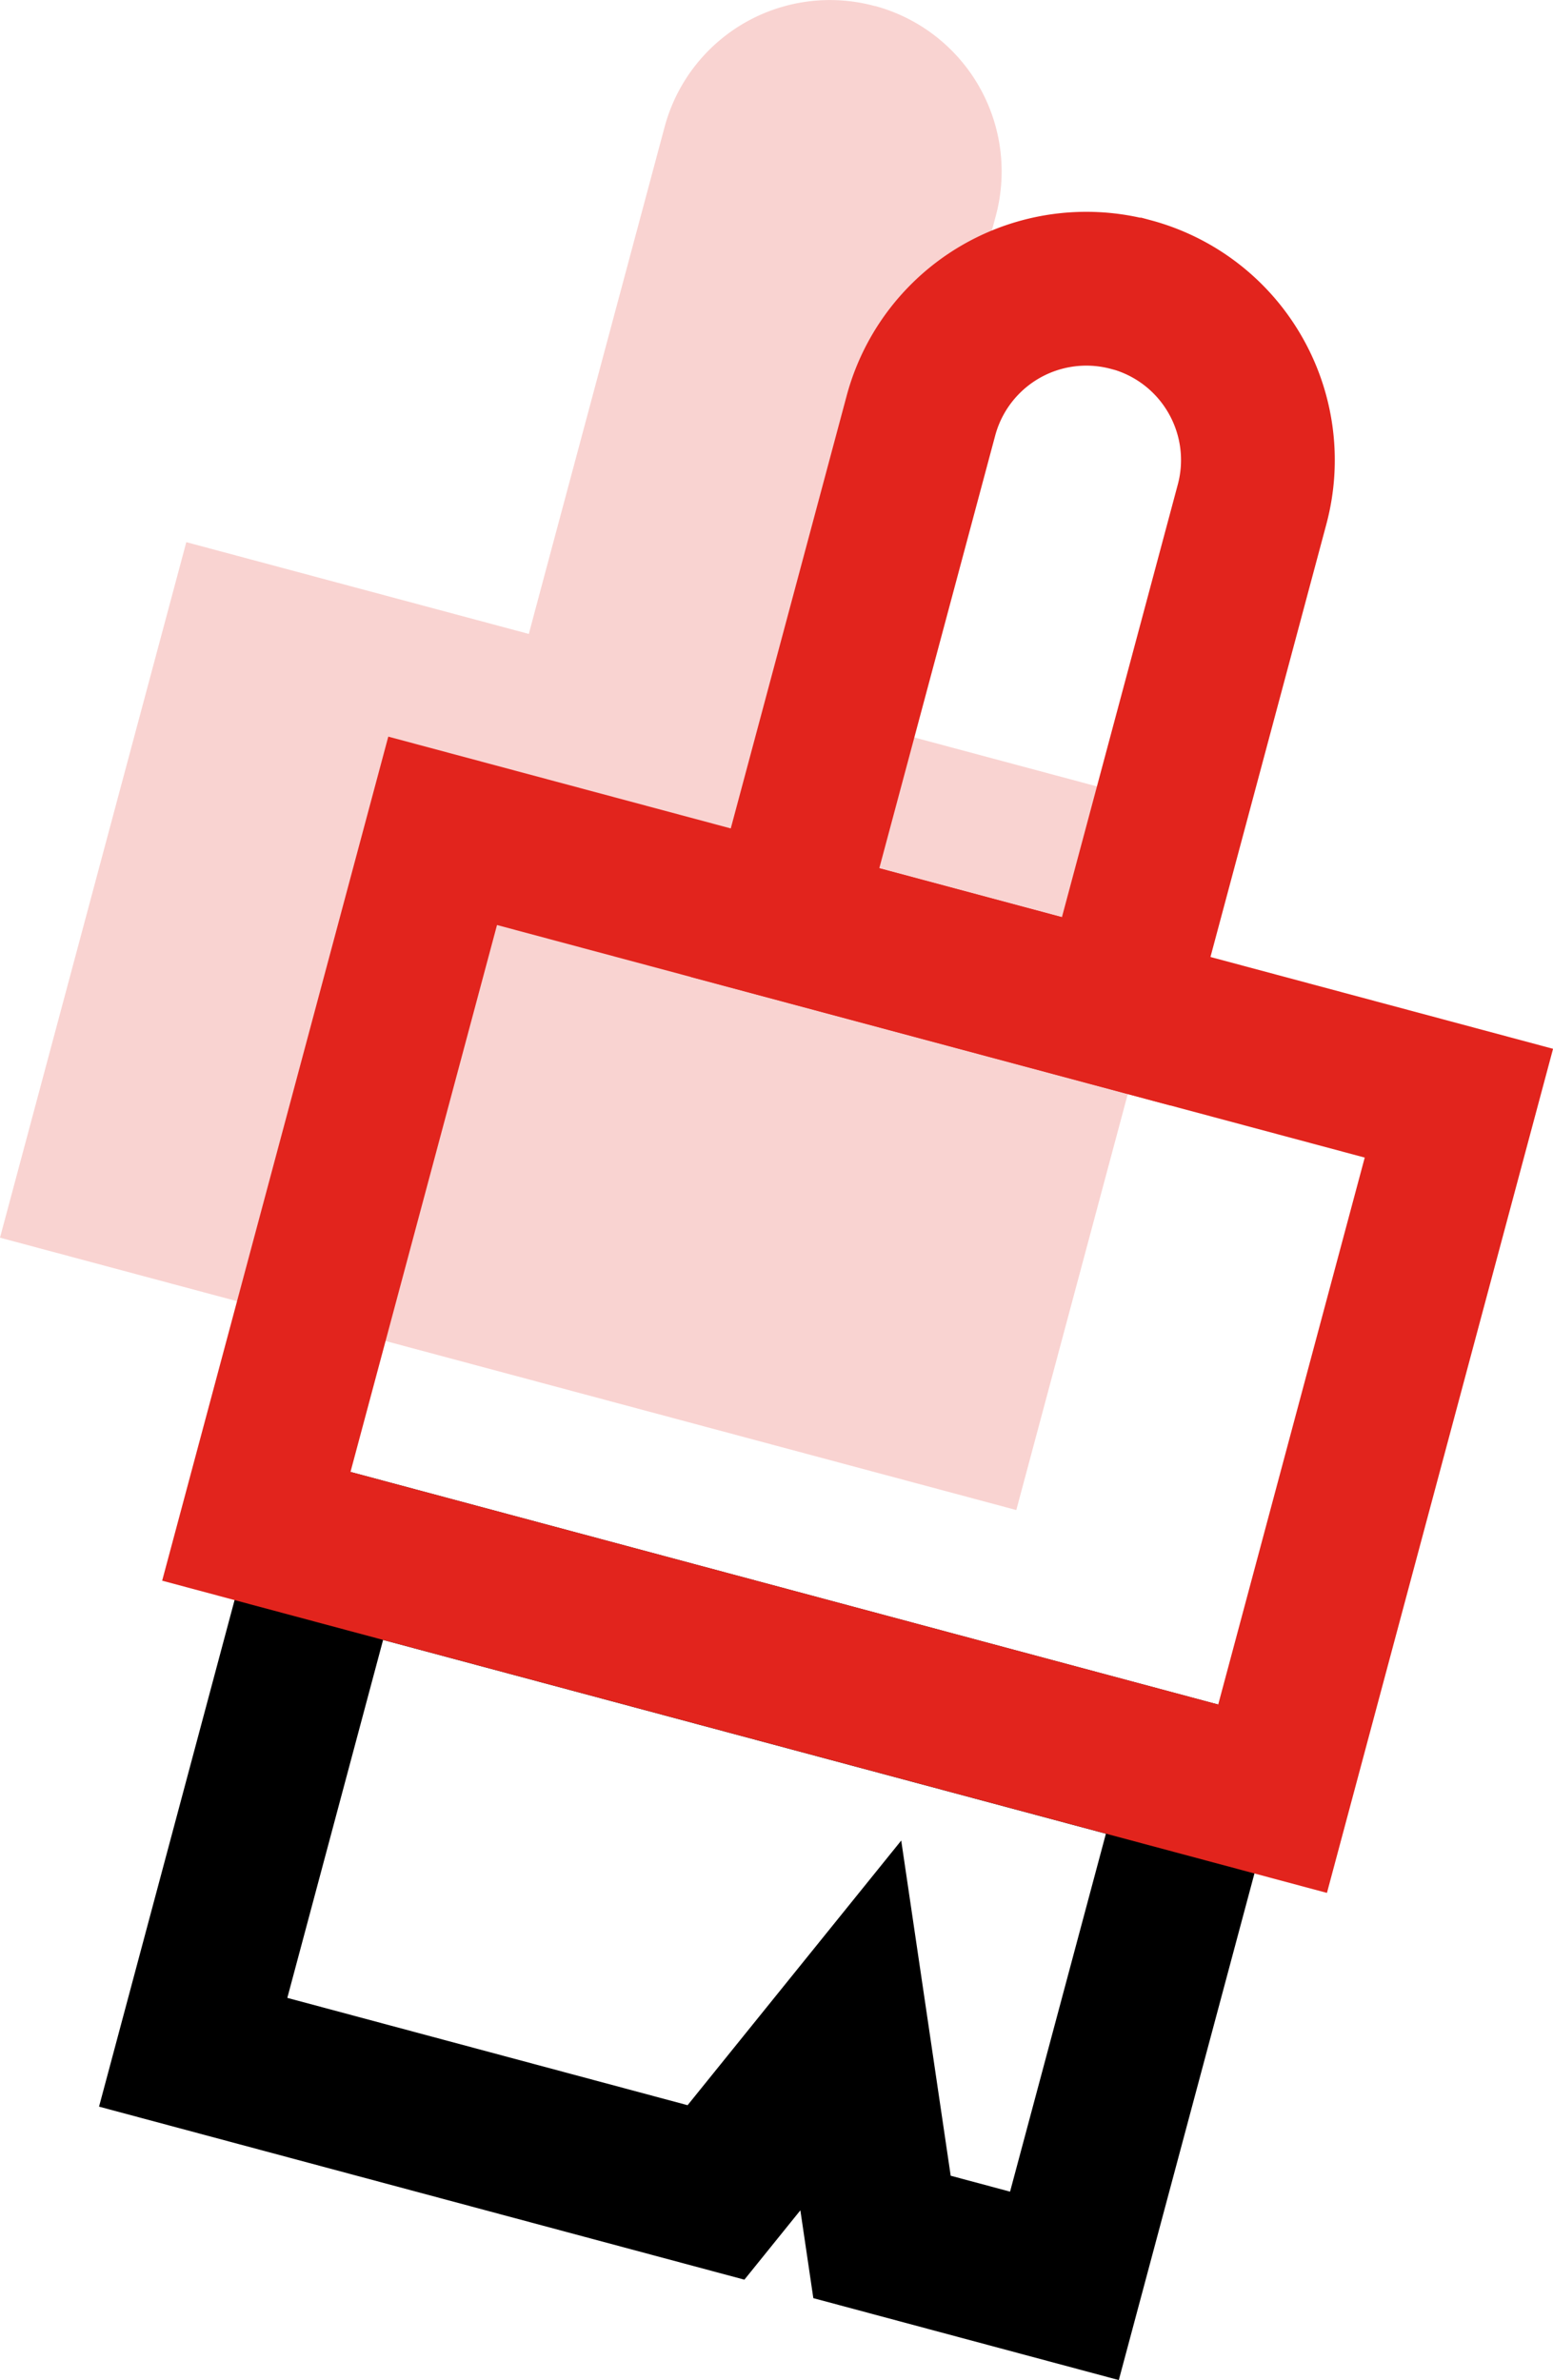
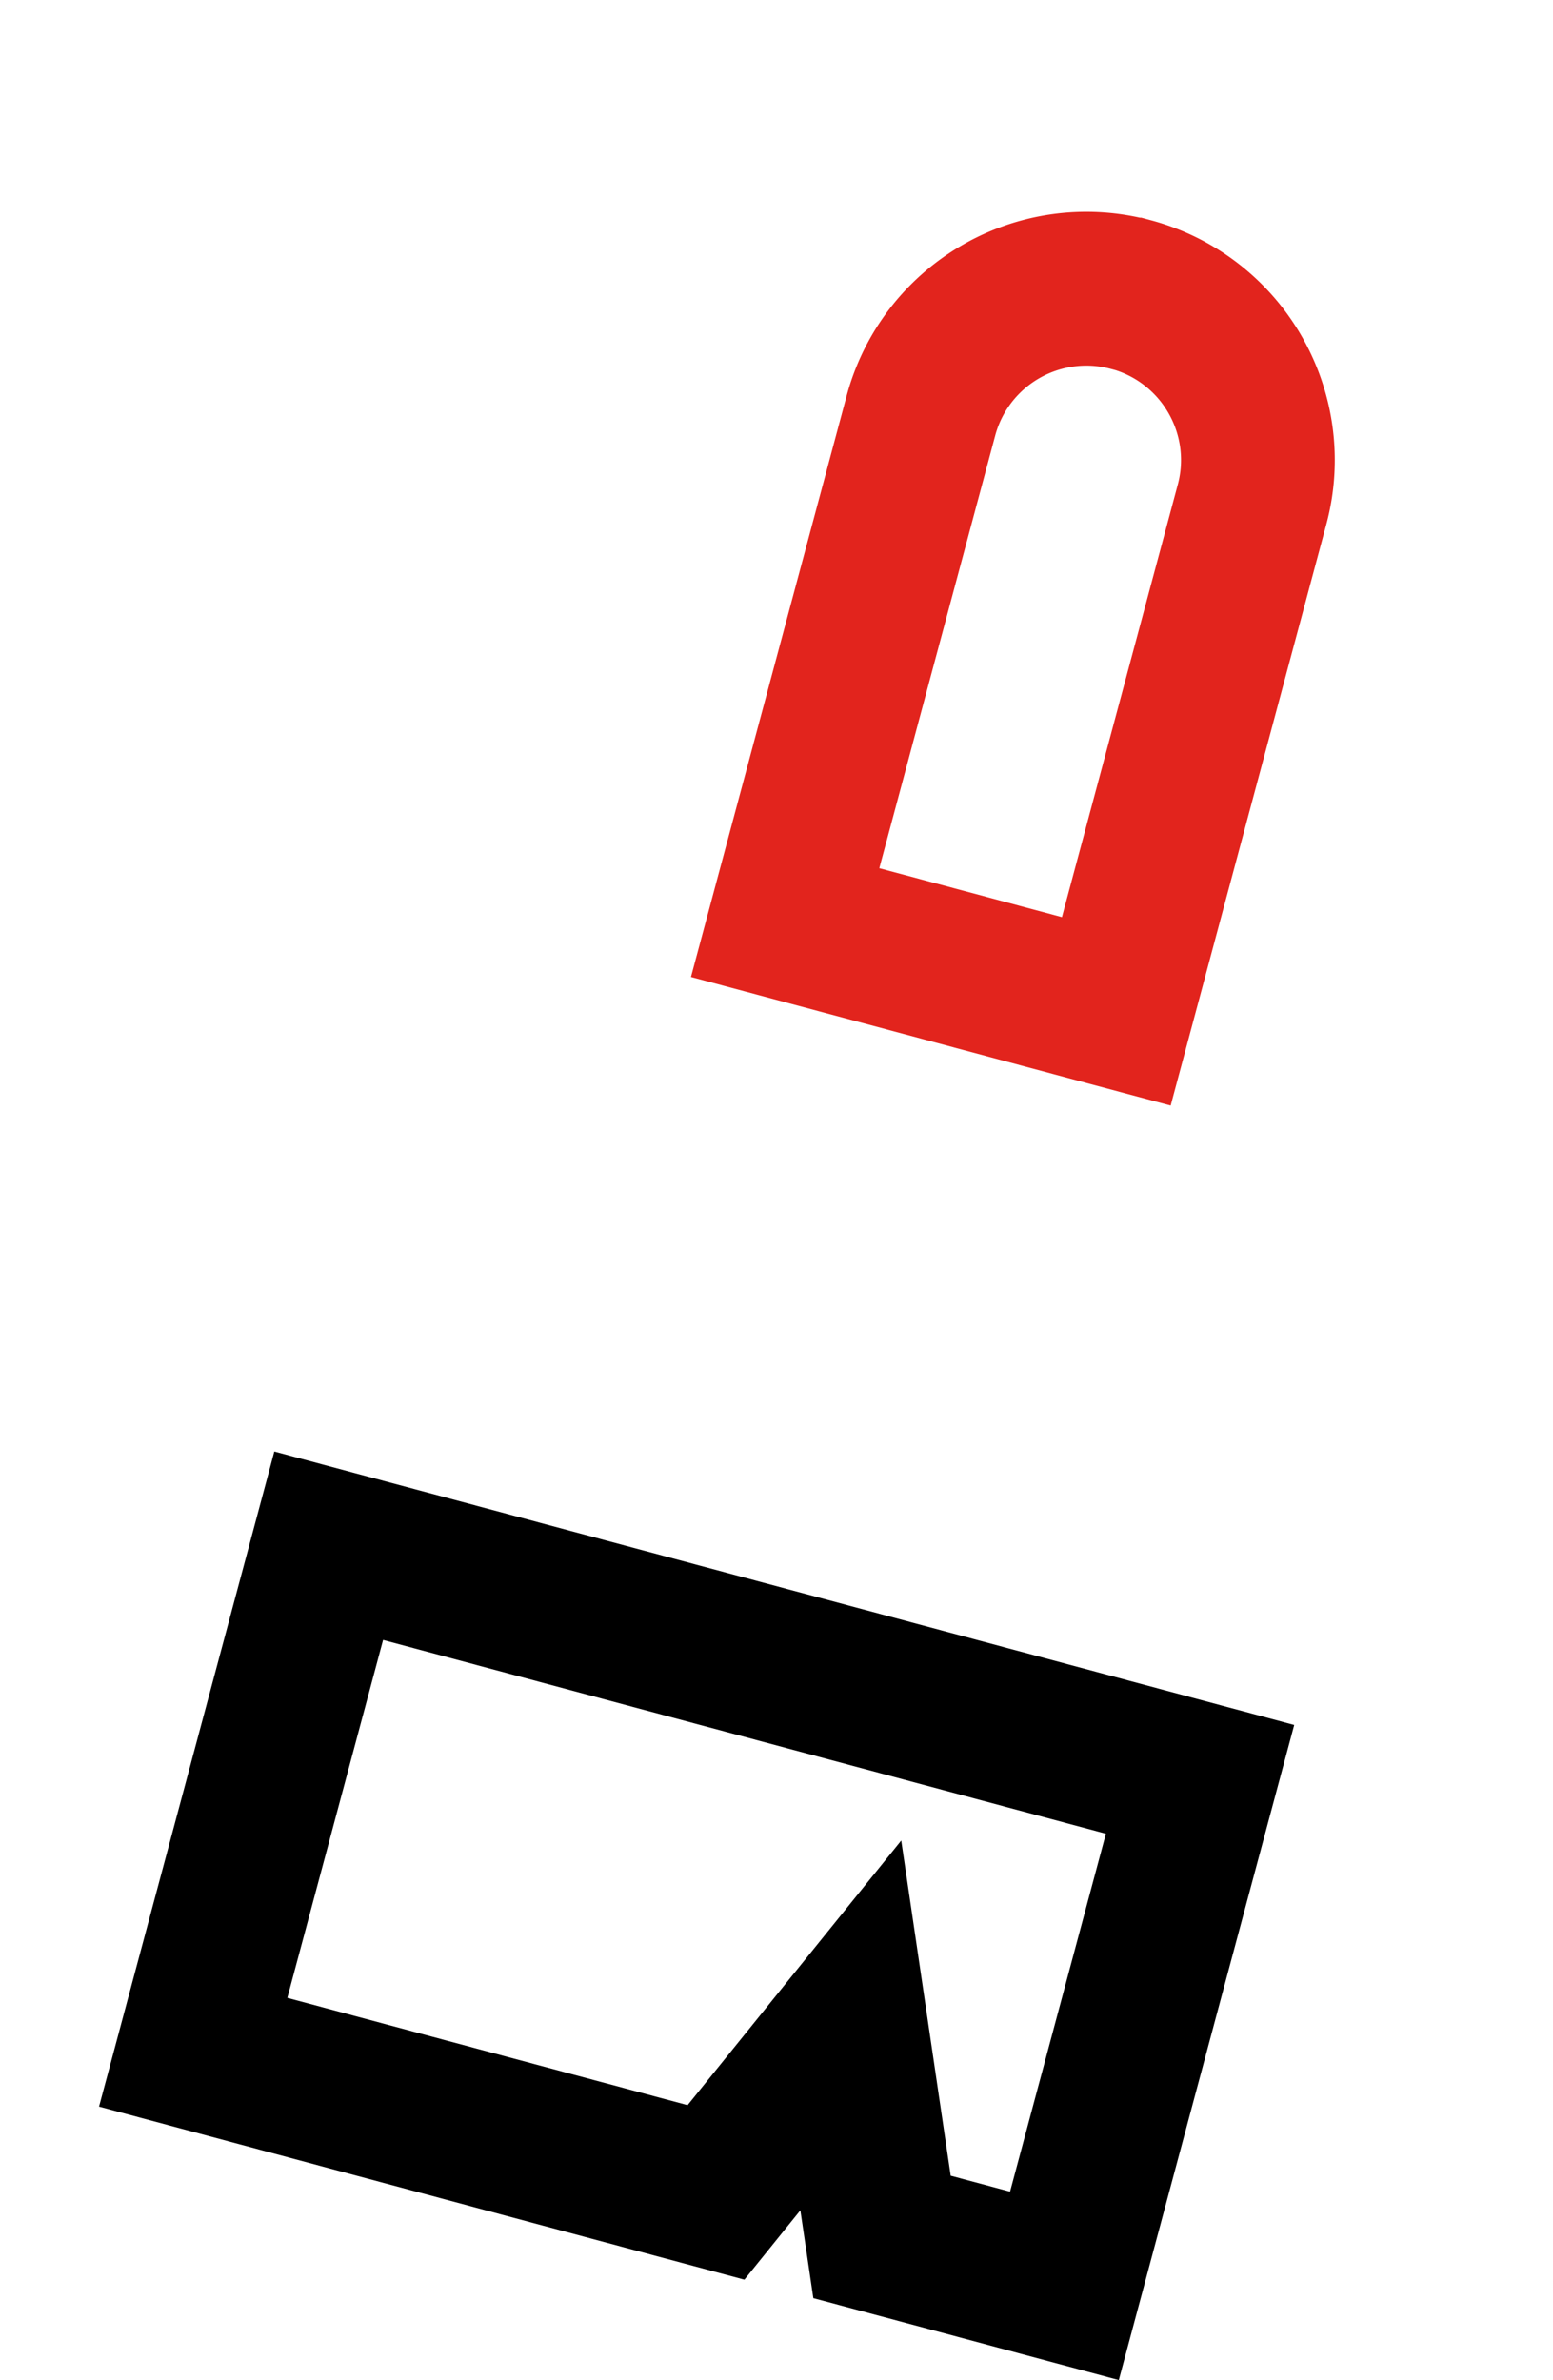
<svg xmlns="http://www.w3.org/2000/svg" width="30.299" height="46.422" viewBox="0 0 30.299 46.422">
  <g id="SLADENI_DESIGNU" transform="translate(-1.758 58.495)">
-     <path id="Union_3" data-name="Union 3" d="M0,24.139,3.635,10.574l6.683,1.79c0-.014,1.61-6.008,2.648-9.886A3.339,3.339,0,0,1,17.06.116h.009a3.344,3.344,0,0,1,2.36,4.091C18.389,8.089,16.78,14.1,16.78,14.1l-3.231-.866,9.914,2.656L19.828,29.451Z" transform="translate(1.758 -58.495)" fill="#f9d3d1" />
    <path id="Path_369" data-name="Path 369" d="M8.893-23.135l17,4.556L23.247-8.7l-3.559-.954-.609-4.125-2.63,3.257-10.2-2.734Z" transform="translate(-0.722 -5.213)" fill="none" stroke="#000" stroke-miterlimit="5" stroke-width="3" />
-     <path id="Path_368" data-name="Path 368" d="M7.69-25.882l19.827,5.313,3.635-13.565L11.325-39.446Z" transform="translate(-0.931 -2.845)" fill="none" stroke="#e2241d" stroke-miterlimit="5" stroke-width="3" />
    <path id="Path_370" data-name="Path 370" d="M19.76-39.451l6.461,1.731,2.649-9.888a3.339,3.339,0,0,0-.334-2.534A3.339,3.339,0,0,0,26.509-51.7l-.008,0a3.341,3.341,0,0,0-4.092,2.363Z" transform="translate(-2.684 -1.05)" fill="none" stroke="#e2241d" stroke-miterlimit="5" stroke-width="3" />
  </g>
</svg>